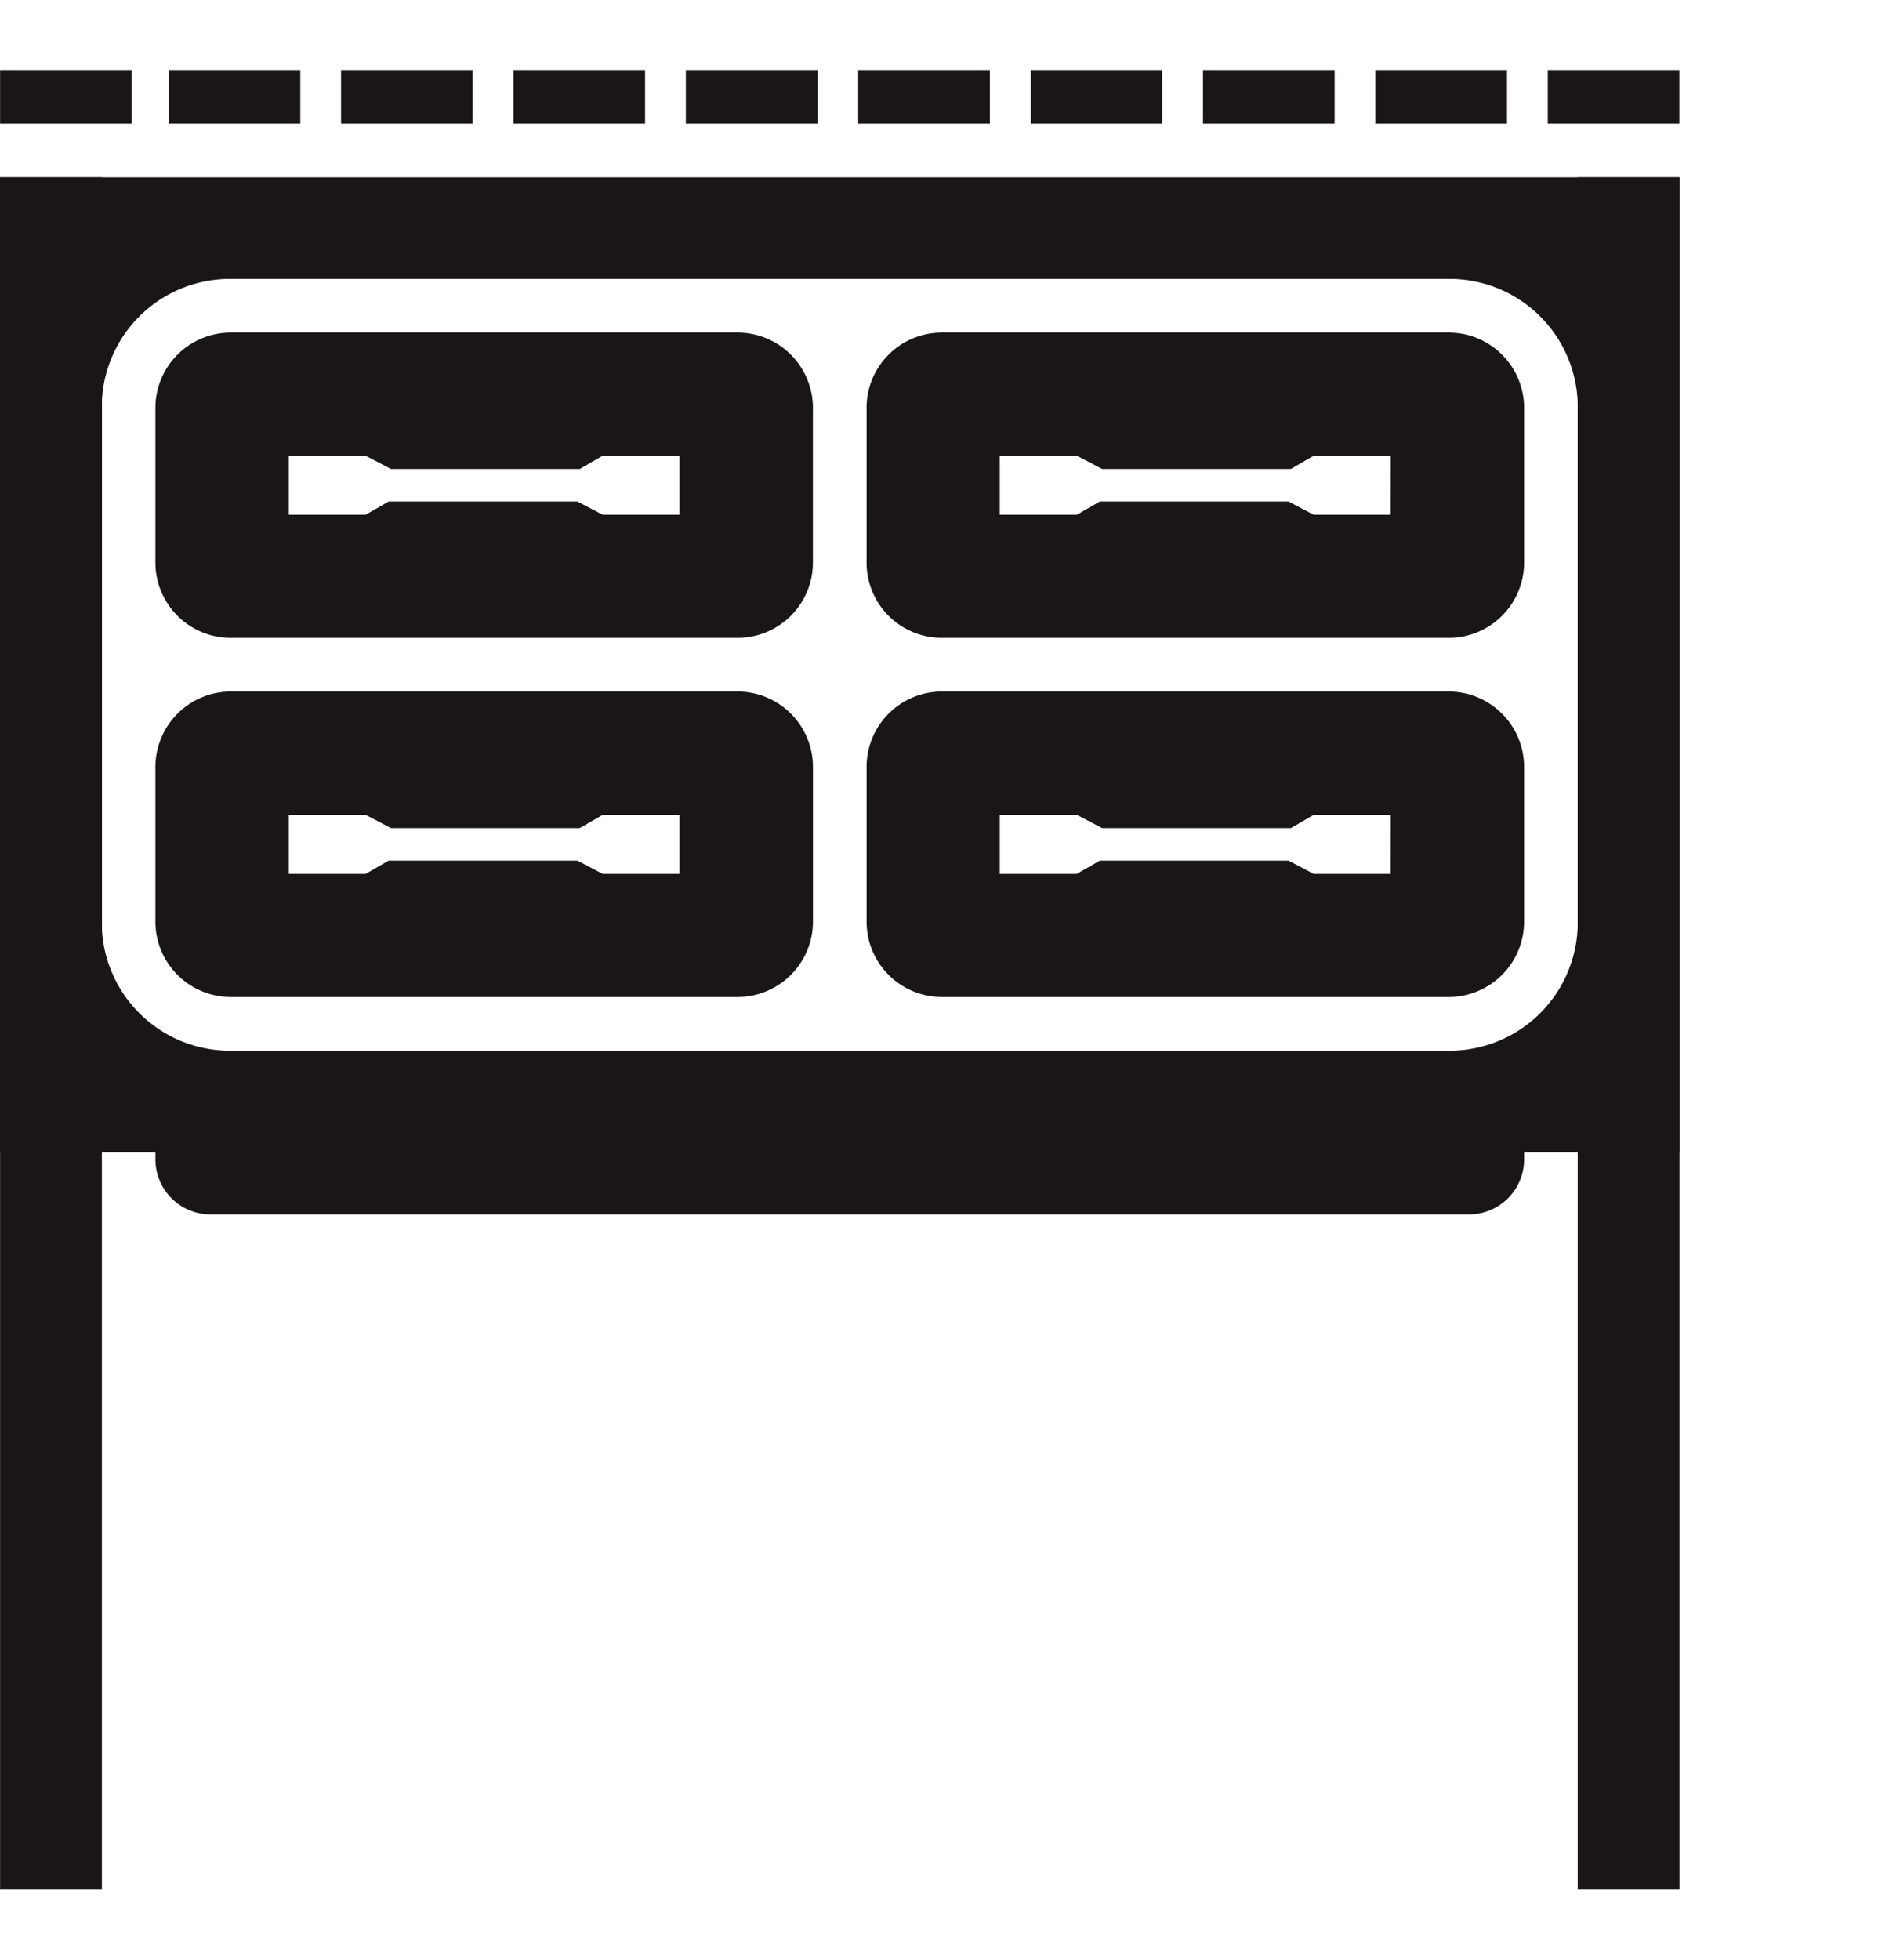
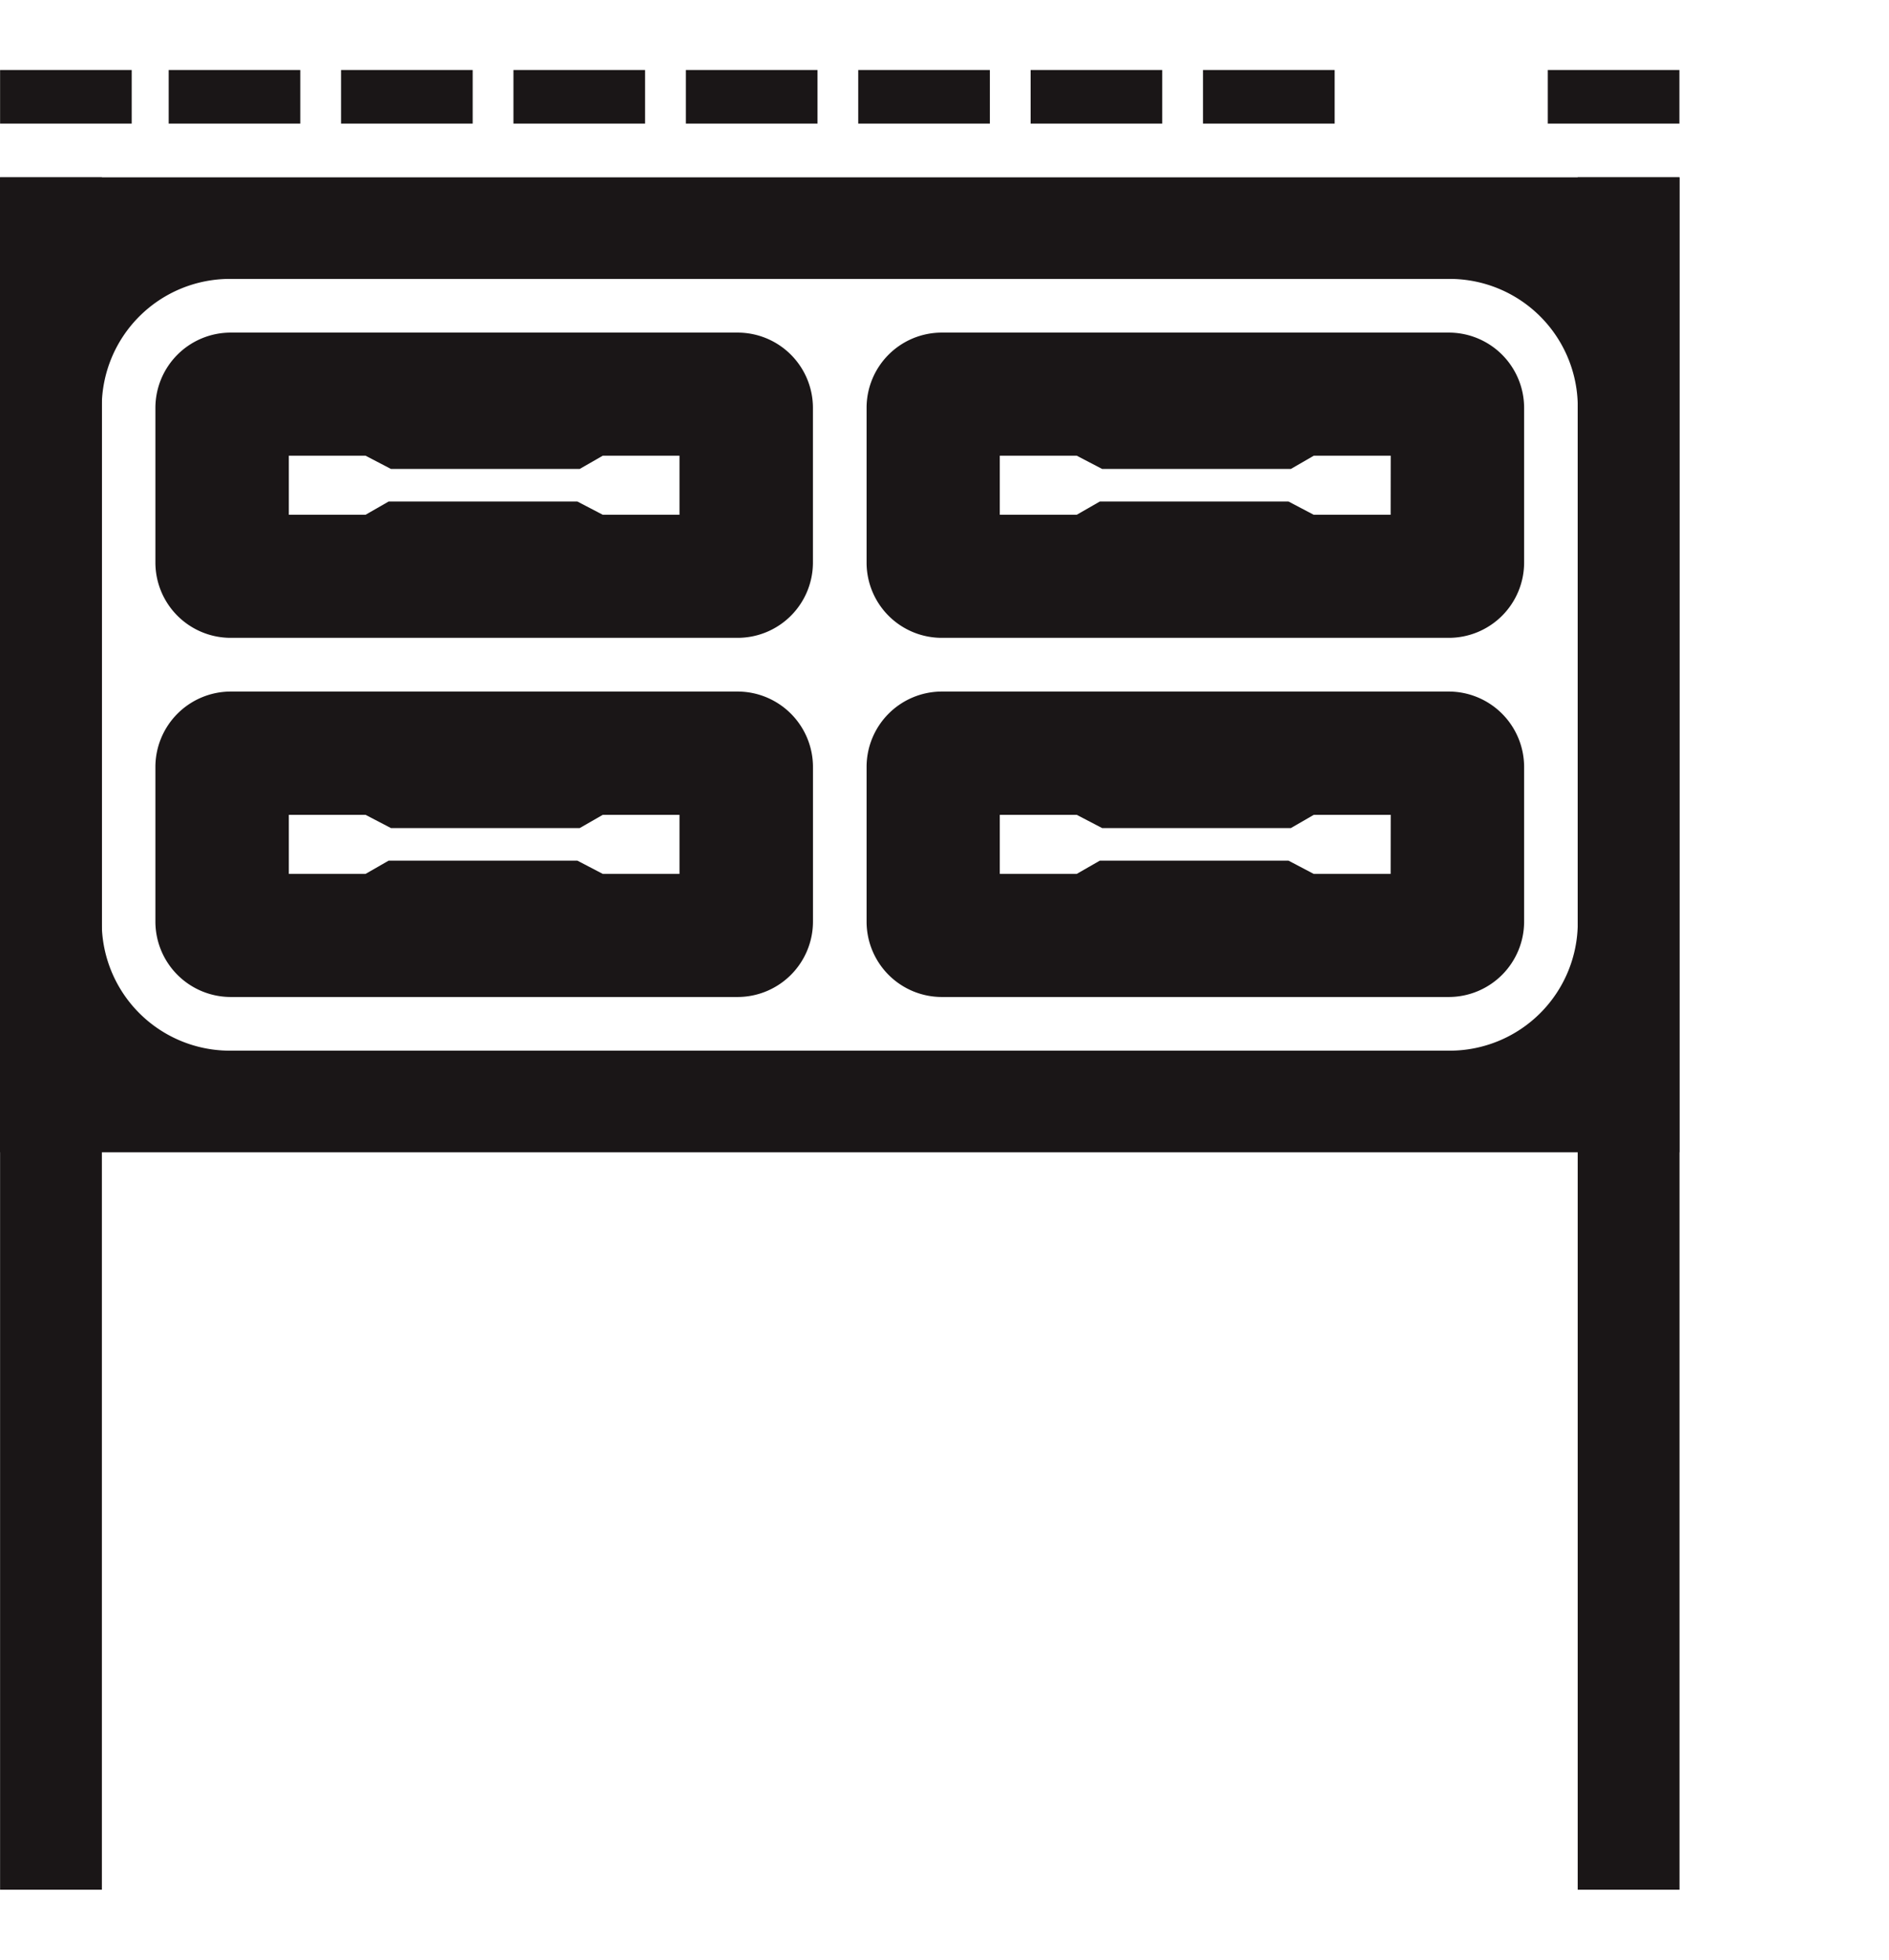
<svg xmlns="http://www.w3.org/2000/svg" width="135" height="140" viewBox="0 0 135 140">
  <defs>
    <clipPath id="clip-path">
      <rect id="Rectangle_156" data-name="Rectangle 156" width="120.028" height="130" fill="#1a1617" />
    </clipPath>
  </defs>
  <g id="icon-TablesCuttingBoards" transform="translate(-828 -3697)">
    <g id="Spacer" transform="translate(828 3697)" fill="#fff" stroke="#707070" stroke-width="1" opacity="0">
      <rect width="135" height="140" stroke="none" />
      <rect x="0.5" y="0.5" width="134" height="139" fill="none" />
    </g>
    <g id="Group_140" data-name="Group 140" transform="translate(828 3702)">
      <g id="Group_139" data-name="Group 139" clip-path="url(#clip-path)">
        <path id="Path_2071" data-name="Path 2071" d="M0,75.652H120.021V6H0Zm103.6-7.261H16.43a9.157,9.157,0,0,1-9.157-9.158V22.413a9.157,9.157,0,0,1,9.157-9.157H103.6a9.158,9.158,0,0,1,9.158,9.157V59.233a9.158,9.158,0,0,1-9.158,9.158" transform="translate(0 1.669)" fill="#1a1617" />
        <rect id="Rectangle_144" data-name="Rectangle 144" width="7.275" height="122.33" transform="translate(112.753 7.67)" fill="#1a1617" />
        <rect id="Rectangle_145" data-name="Rectangle 145" width="7.275" height="122.33" transform="translate(0.006 7.67)" fill="#1a1617" />
-         <path id="Path_2072" data-name="Path 2072" d="M102.574,65.575H12.62a3.932,3.932,0,0,1-3.931-3.932v-3.5h97.817v3.5a3.932,3.932,0,0,1-3.932,3.932" transform="translate(2.418 16.182)" fill="#1a1617" />
        <rect id="Rectangle_146" data-name="Rectangle 146" width="9.407" height="3.831" transform="translate(0.006 -0.001)" fill="#1a1617" />
        <rect id="Rectangle_147" data-name="Rectangle 147" width="9.407" height="3.831" transform="translate(12.055 -0.001)" fill="#1a1617" />
        <rect id="Rectangle_148" data-name="Rectangle 148" width="9.407" height="3.831" transform="translate(24.374 -0.001)" fill="#1a1617" />
        <rect id="Rectangle_149" data-name="Rectangle 149" width="9.407" height="3.831" transform="translate(36.694 -0.001)" fill="#1a1617" />
        <rect id="Rectangle_150" data-name="Rectangle 150" width="9.407" height="3.831" transform="translate(49.015 -0.001)" fill="#1a1617" />
        <rect id="Rectangle_151" data-name="Rectangle 151" width="9.407" height="3.831" transform="translate(61.334 -0.001)" fill="#1a1617" />
        <rect id="Rectangle_152" data-name="Rectangle 152" width="9.407" height="3.831" transform="translate(73.654 -0.001)" fill="#1a1617" />
        <rect id="Rectangle_153" data-name="Rectangle 153" width="9.407" height="3.831" transform="translate(85.975 -0.001)" fill="#1a1617" />
-         <rect id="Rectangle_154" data-name="Rectangle 154" width="9.407" height="3.831" transform="translate(98.294 -0.001)" fill="#1a1617" />
        <rect id="Rectangle_155" data-name="Rectangle 155" width="9.407" height="3.831" transform="translate(110.614 -0.001)" fill="#1a1617" />
        <path id="Path_2073" data-name="Path 2073" d="M90.057,34.736H53.83a5.385,5.385,0,0,0-5.382,5.395V51.175a5.382,5.382,0,0,0,5.382,5.382H90.057a5.39,5.39,0,0,0,5.382-5.382V40.131a5.393,5.393,0,0,0-5.382-5.395M85.9,47.762h-5.5l-1.8-.946H65.117l-1.649.946h-5.5V43.544h5.5l1.815.946H78.77l1.636-.946h5.5Z" transform="translate(13.484 9.668)" fill="#1a1617" />
        <path id="Path_2074" data-name="Path 2074" d="M50.3,34.736H14.07a5.393,5.393,0,0,0-5.382,5.395V51.175a5.39,5.39,0,0,0,5.382,5.382H50.3a5.39,5.39,0,0,0,5.382-5.382V40.131A5.393,5.393,0,0,0,50.3,34.736M46.143,47.762H40.659l-1.815-.946H25.357l-1.649.946H18.224V43.544h5.484l1.815.946H39.011l1.648-.946h5.484Z" transform="translate(2.418 9.668)" fill="#1a1617" />
        <path id="Path_2075" data-name="Path 2075" d="M90.057,14.676H53.83a5.374,5.374,0,0,0-5.382,5.382V31.1a5.374,5.374,0,0,0,5.382,5.382H90.057A5.382,5.382,0,0,0,95.439,31.1V20.058a5.382,5.382,0,0,0-5.382-5.382M85.9,27.689h-5.5l-1.8-.946H65.117l-1.649.946h-5.5V23.471h5.5l1.815.946H78.77l1.636-.946h5.5Z" transform="translate(13.484 4.085)" fill="#1a1617" />
        <path id="Path_2076" data-name="Path 2076" d="M50.3,14.676H14.07a5.382,5.382,0,0,0-5.382,5.382V31.1a5.382,5.382,0,0,0,5.382,5.382H50.3A5.382,5.382,0,0,0,55.679,31.1V20.058A5.382,5.382,0,0,0,50.3,14.676M46.143,27.689H40.659l-1.815-.946H25.357l-1.649.946H18.224V23.471h5.484l1.815.946H39.011l1.648-.946h5.484Z" transform="translate(2.418 4.085)" fill="#1a1617" />
      </g>
    </g>
  </g>
</svg>